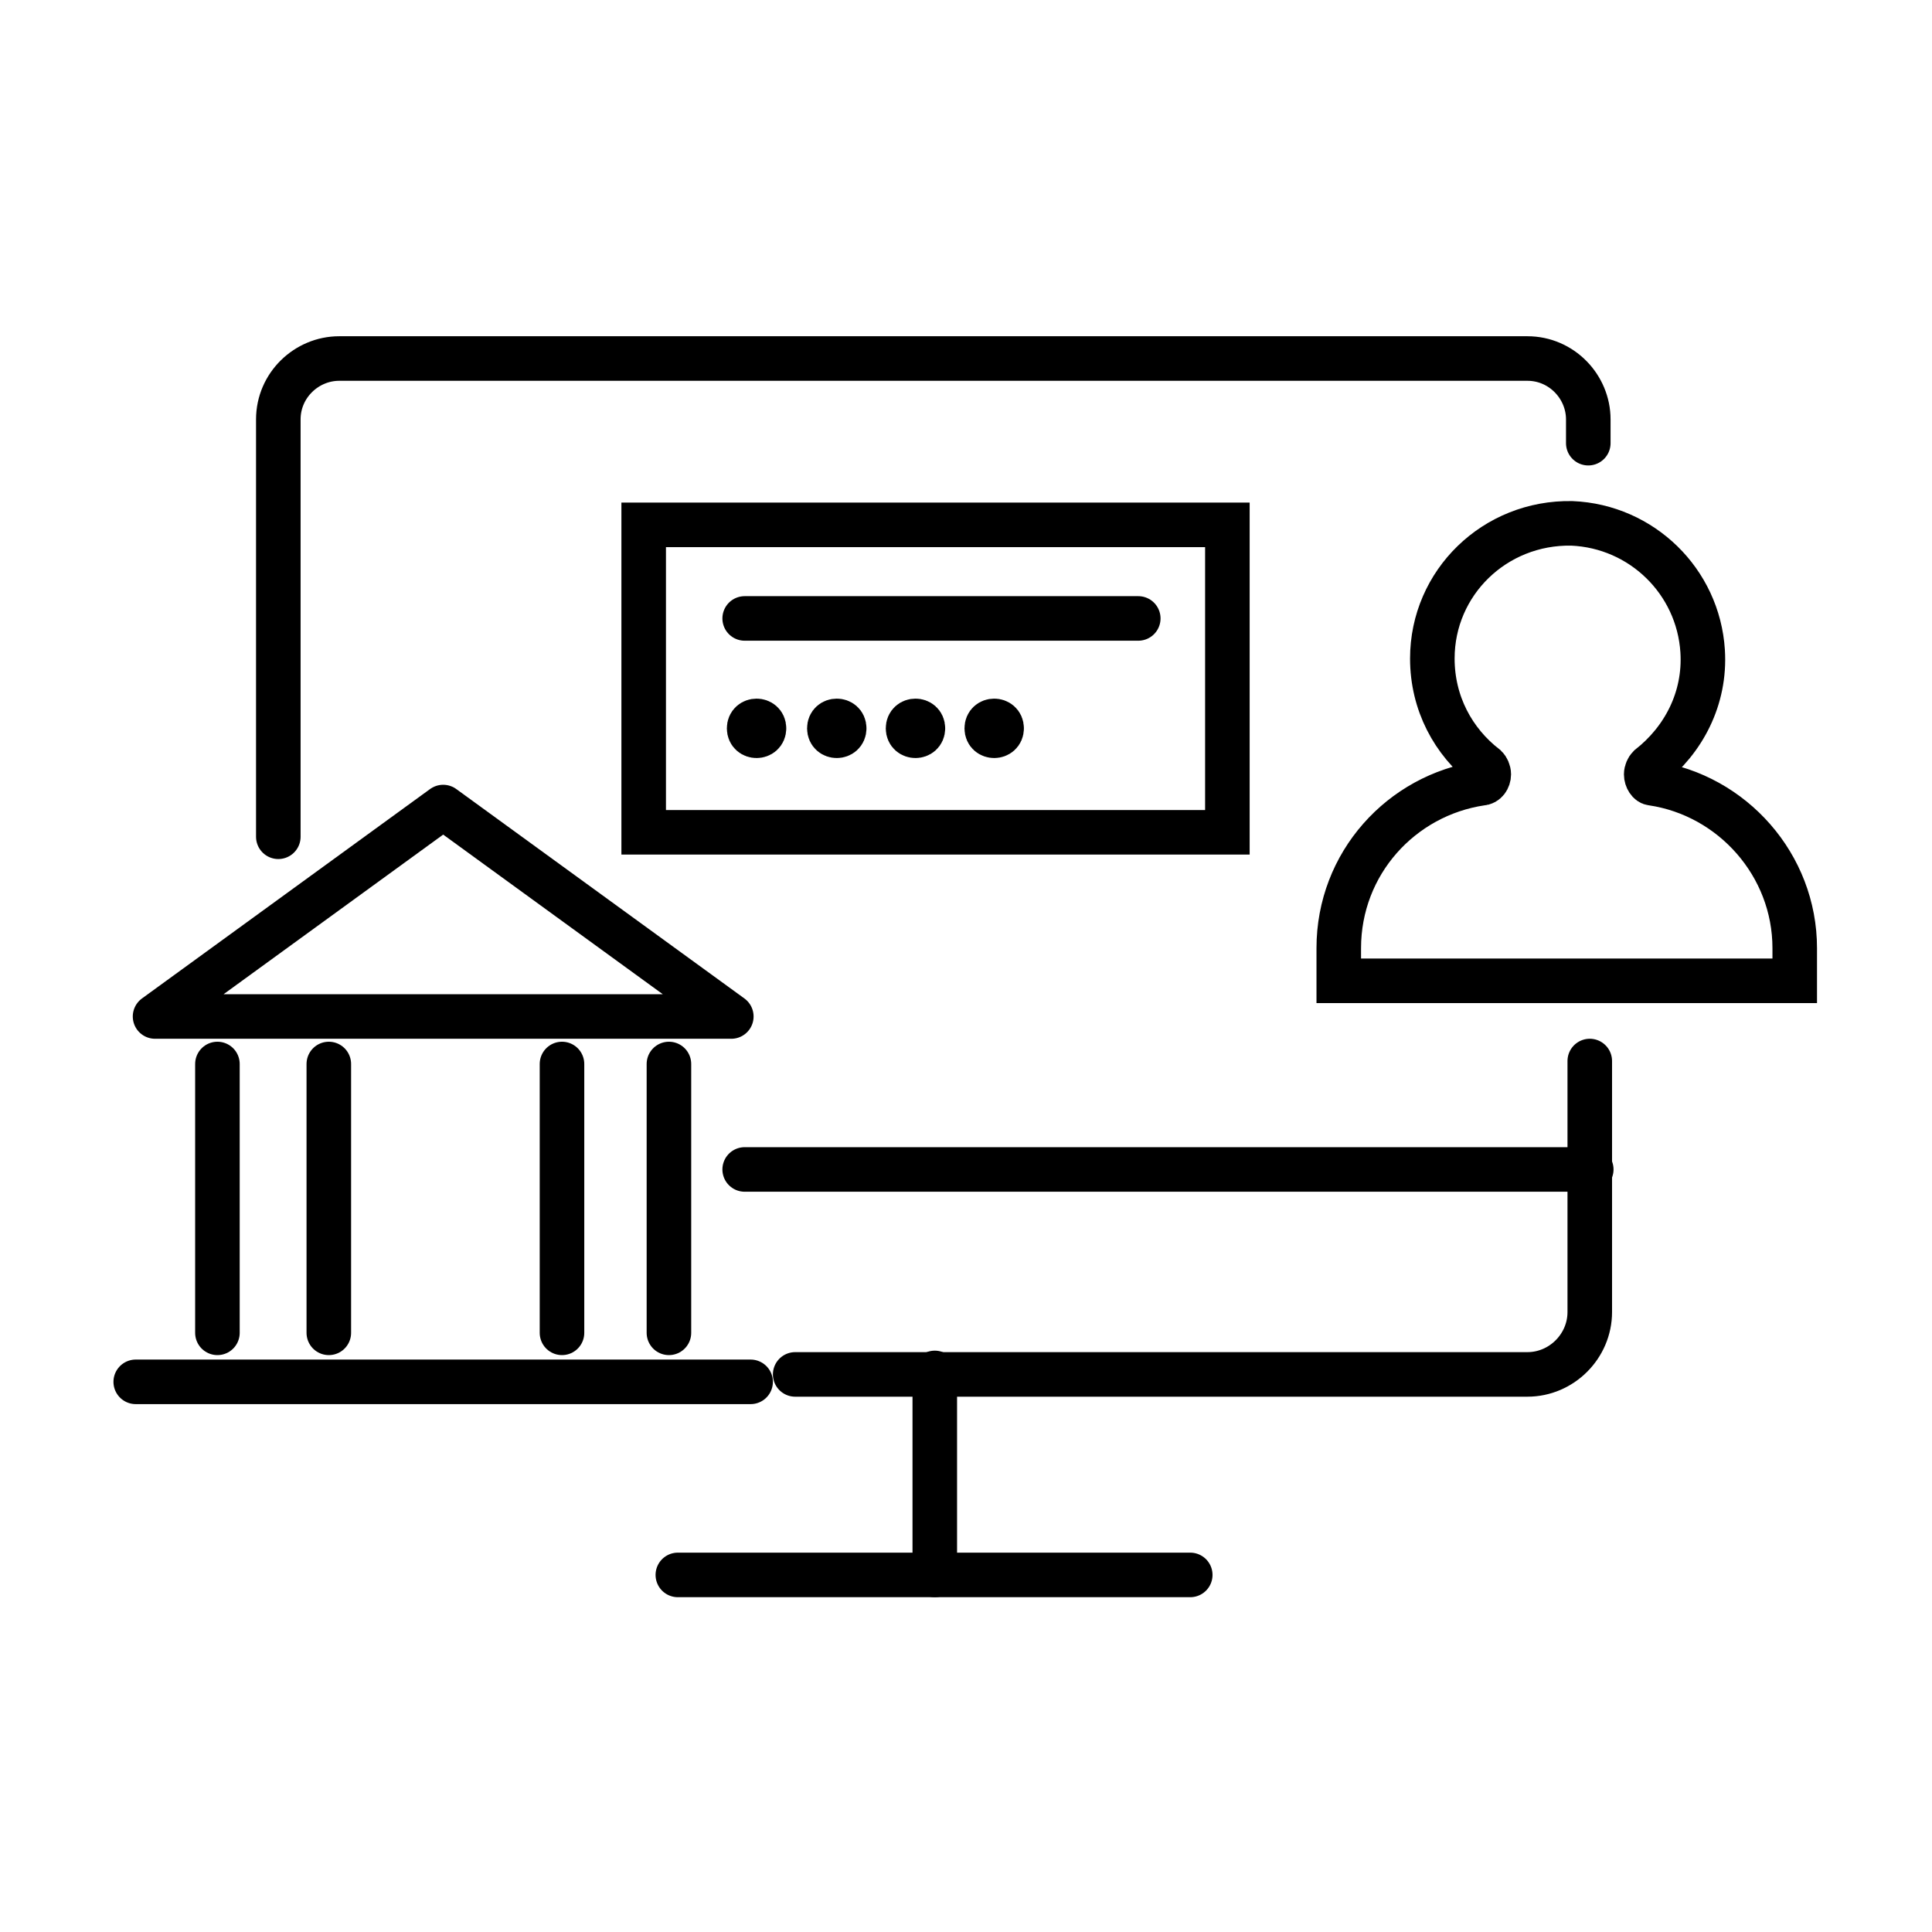
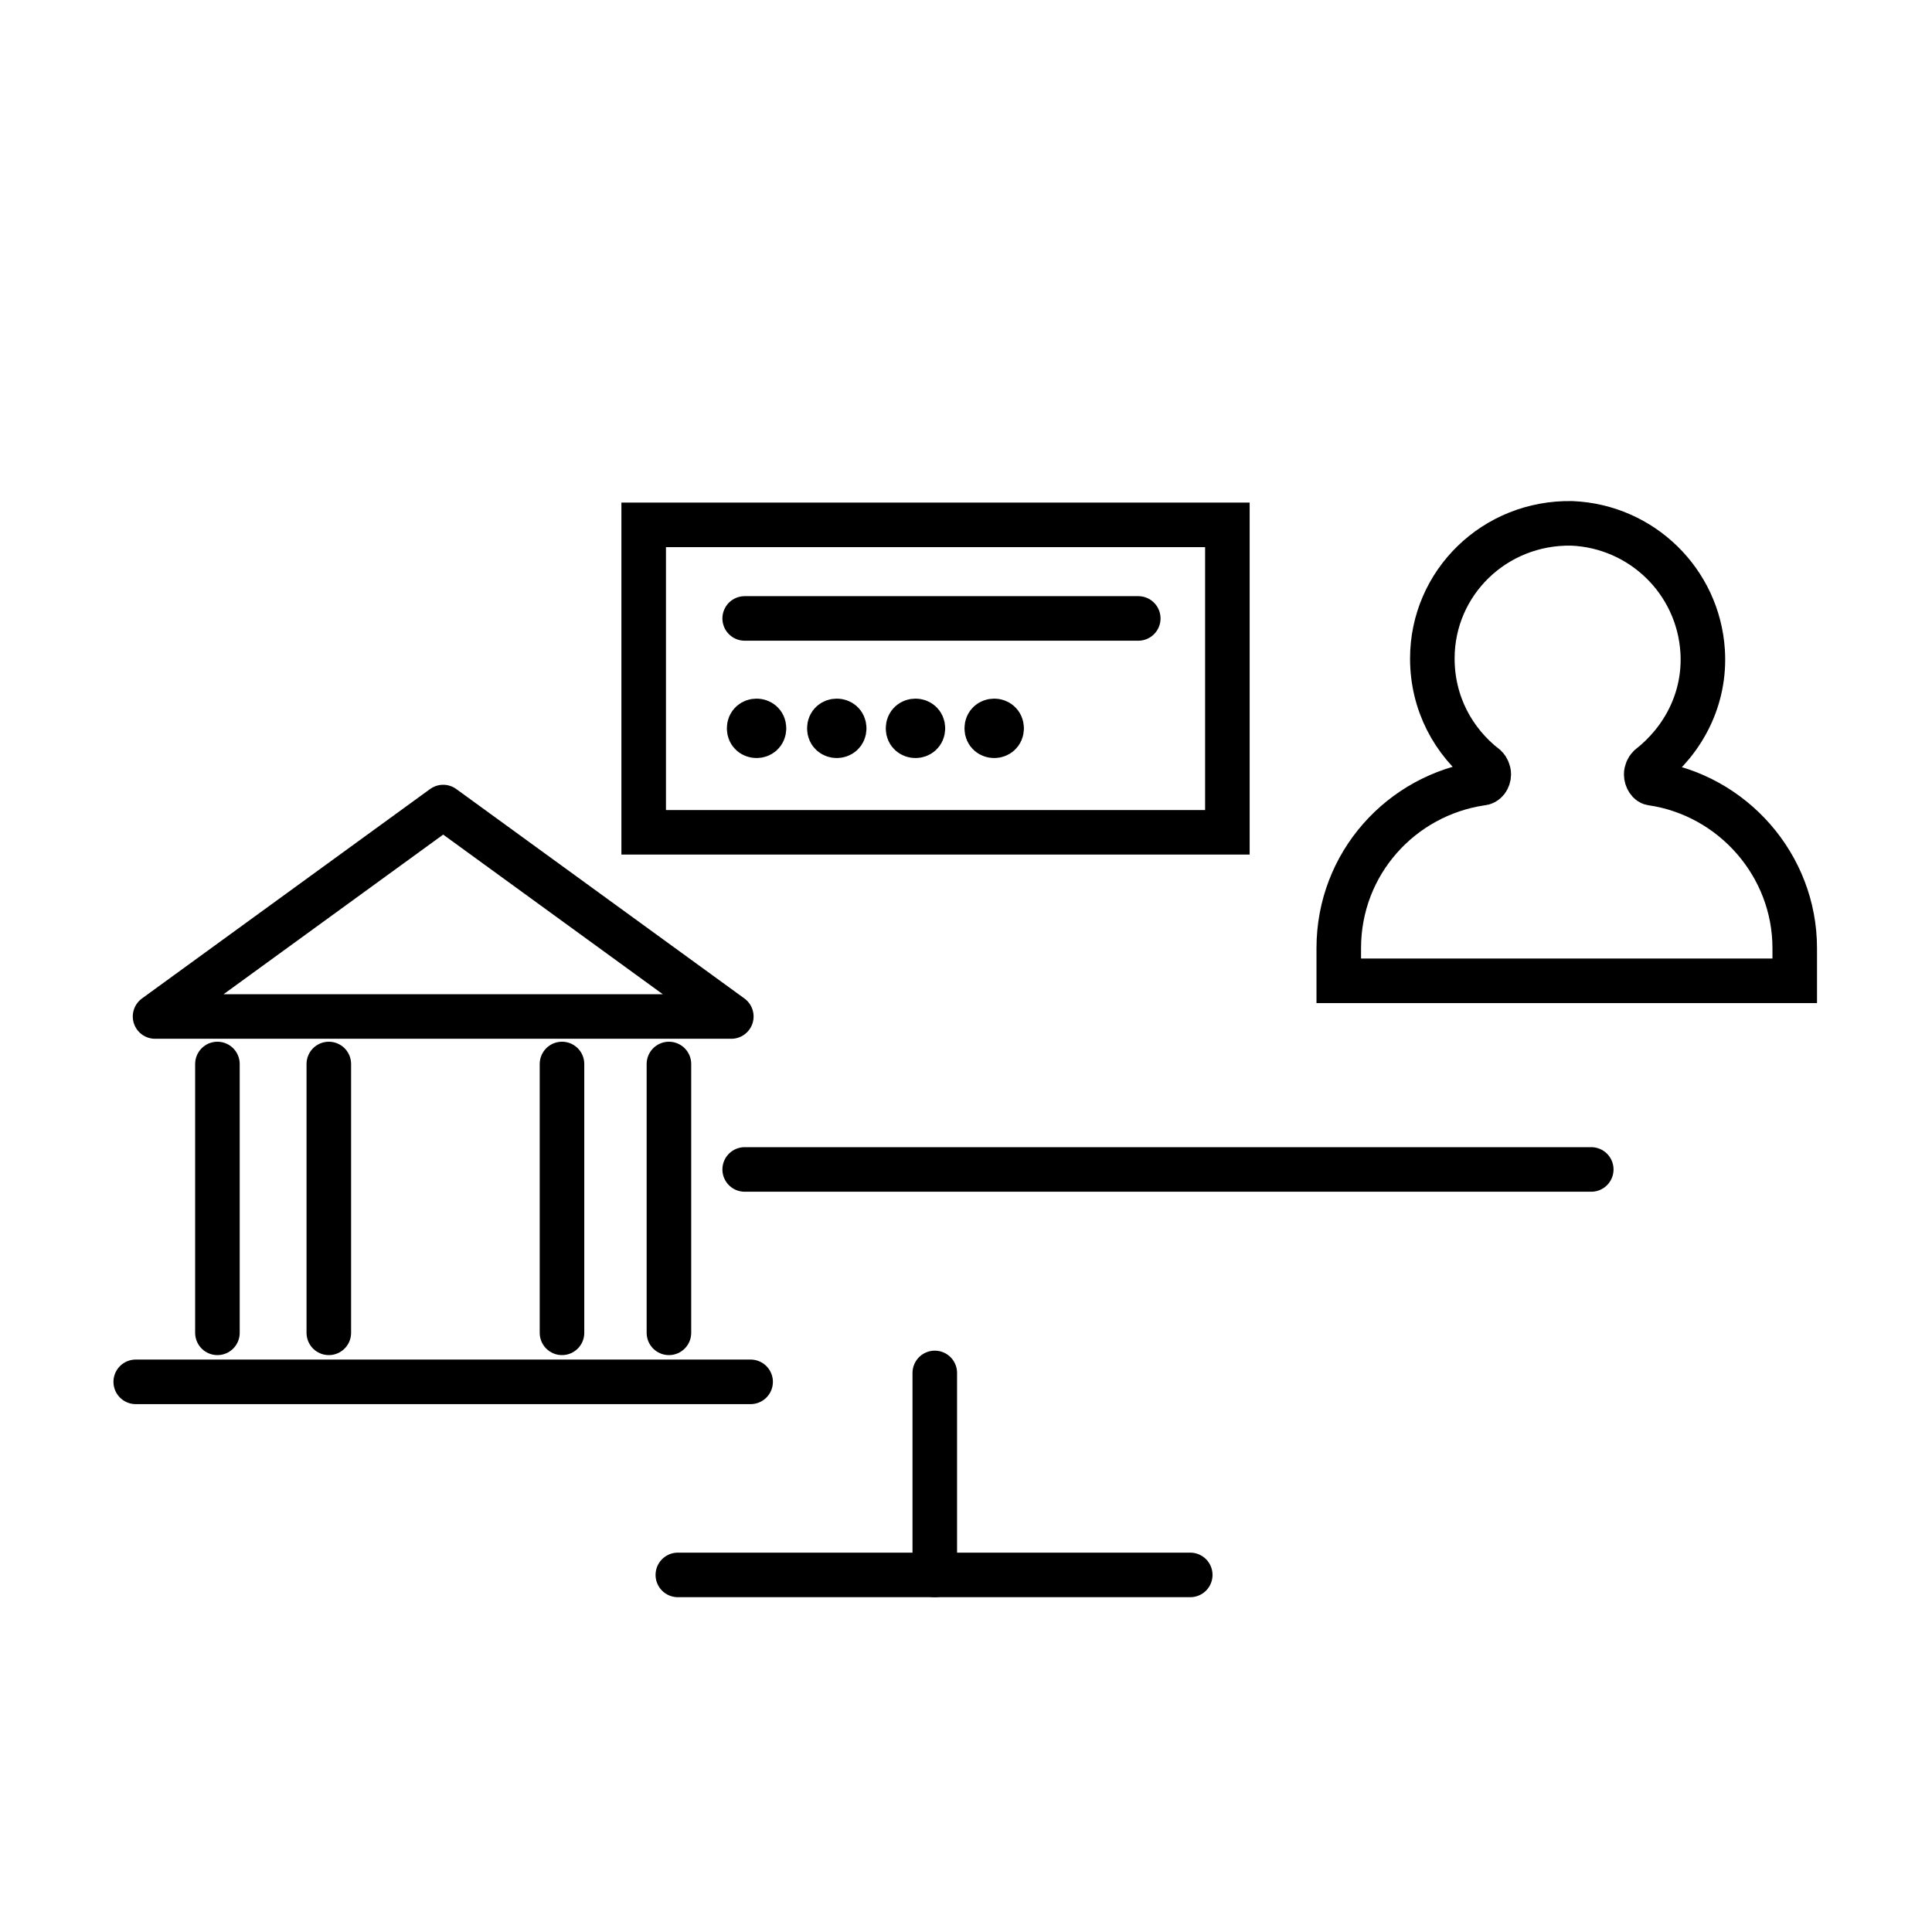
<svg xmlns="http://www.w3.org/2000/svg" width="800px" height="800px" version="1.1" viewBox="144 144 512 512">
  <defs>
    <clipPath id="c">
      <path d="m187 258h464.9v393.9h-464.9z" />
    </clipPath>
    <clipPath id="b">
-       <path d="m148.09 148.09h503.81v384.91h-503.81z" />
+       <path d="m148.09 148.09h503.81v384.91h-503.81" />
    </clipPath>
    <clipPath id="a">
      <path d="m331 148.09h320.9v422.91h-320.9z" />
    </clipPath>
  </defs>
  <path transform="matrix(3.936 0 0 3.936 148.09 148.09)" d="m44.6 105h34.5" fill="none" stroke="#000000" stroke-linecap="round" stroke-miterlimit="10" stroke-width="3" />
  <g clip-path="url(#c)">
-     <path transform="matrix(3.936 0 0 3.936 148.09 148.09)" d="m106 70.4v16.9c0 2.3-1.899 4.2-4.2 4.2h-49.3" fill="none" stroke="#000000" stroke-linecap="round" stroke-miterlimit="10" stroke-width="3" />
-   </g>
+     </g>
  <g clip-path="url(#b)">
-     <path transform="matrix(3.936 0 0 3.936 148.09 148.09)" d="m17.7 55.3v-28.1c0-2.3 1.899-4.1 4.1-4.1h80c2.3 0 4.1 1.899 4.1 4.1v1.6" fill="none" stroke="#000000" stroke-linecap="round" stroke-miterlimit="10" stroke-width="3" />
-   </g>
+     </g>
  <path transform="matrix(3.936 0 0 3.936 148.09 148.09)" d="m49.1 77.7h57" fill="none" stroke="#000000" stroke-linecap="round" stroke-miterlimit="10" stroke-width="3" />
  <path transform="matrix(3.936 0 0 3.936 148.09 148.09)" d="m61.9 91.4v13.6" fill="none" stroke="#000000" stroke-linecap="round" stroke-miterlimit="10" stroke-width="3" />
  <path transform="matrix(3.936 0 0 3.936 148.09 148.09)" d="m8.1 92h41.4" fill="none" stroke="#000000" stroke-linecap="round" stroke-linejoin="round" stroke-miterlimit="10" stroke-width="3" />
  <path transform="matrix(3.936 0 0 3.936 148.09 148.09)" d="m28.8 53.3-19.399 14.101h38.799zm0 0" fill="none" stroke="#000000" stroke-linecap="round" stroke-linejoin="round" stroke-miterlimit="10" stroke-width="3" />
  <path transform="matrix(3.936 0 0 3.936 148.09 148.09)" d="m13.6 88.7v-18.1" fill="none" stroke="#000000" stroke-linecap="round" stroke-linejoin="round" stroke-miterlimit="10" stroke-width="3" />
  <path transform="matrix(3.936 0 0 3.936 148.09 148.09)" d="m21.1 88.7v-18.1" fill="none" stroke="#000000" stroke-linecap="round" stroke-linejoin="round" stroke-miterlimit="10" stroke-width="3" />
  <path transform="matrix(3.936 0 0 3.936 148.09 148.09)" d="m36.8 88.7v-18.1" fill="none" stroke="#000000" stroke-linecap="round" stroke-linejoin="round" stroke-miterlimit="10" stroke-width="3" />
  <path transform="matrix(3.936 0 0 3.936 148.09 148.09)" d="m44 88.7v-18.1" fill="none" stroke="#000000" stroke-linecap="round" stroke-linejoin="round" stroke-miterlimit="10" stroke-width="3" />
  <g clip-path="url(#a)">
    <path transform="matrix(3.936 0 0 3.936 148.09 148.09)" d="m109.8 51.1c0-0.2 0.1-0.4 0.2-0.5 2.3-1.8 3.8-4.6 3.6-7.8-0.3-4.7-4.1-8.4-8.8-8.601-5.2-0.1-9.4 3.999-9.4 9.1 0 3 1.4 5.6 3.6 7.3 0.1 0.1 0.2 0.3 0.2 0.5 0 0.3-0.2 0.6-0.5 0.6-5.4 0.8-9.6 5.4-9.6 11.1v2.2h30.7v-2.2c0-5.6-4.2-10.3-9.6-11.1-0.2 0-0.4-0.3-0.4-0.6z" fill="none" stroke="#000000" stroke-miterlimit="10" stroke-width="3" />
  </g>
  <path transform="matrix(3.936 0 0 3.936 148.09 148.09)" d="m42.3 34.3h39.3v20.7h-39.3zm0 0" fill="none" stroke="#000000" stroke-linecap="round" stroke-miterlimit="10" stroke-width="3" />
  <path transform="matrix(3.936 0 0 3.936 148.09 148.09)" d="m49.1 40.6h26.5" fill="none" stroke="#000000" stroke-linecap="round" stroke-miterlimit="10" stroke-width="3" />
  <path transform="matrix(3.936 0 0 3.936 148.09 148.09)" d="m50.4 48c0 0.666-1 0.666-1 0 0-0.667 1-0.667 1 0" fill="none" stroke="#000000" stroke-linecap="round" stroke-miterlimit="10" stroke-width="3" />
  <path transform="matrix(3.936 0 0 3.936 148.09 148.09)" d="m55.8 48c0 0.666-0.999 0.666-0.999 0 0-0.667 0.999-0.667 0.999 0" fill="none" stroke="#000000" stroke-linecap="round" stroke-miterlimit="10" stroke-width="3" />
  <path transform="matrix(3.936 0 0 3.936 148.09 148.09)" d="m61.1 48c0 0.666-1 0.666-1 0 0-0.667 1-0.667 1 0" fill="none" stroke="#000000" stroke-linecap="round" stroke-miterlimit="10" stroke-width="3" />
  <path transform="matrix(3.936 0 0 3.936 148.09 148.09)" d="m66.4 48c0 0.666-1 0.666-1 0 0-0.667 1-0.667 1 0" fill="none" stroke="#000000" stroke-linecap="round" stroke-miterlimit="10" stroke-width="3" />
</svg>